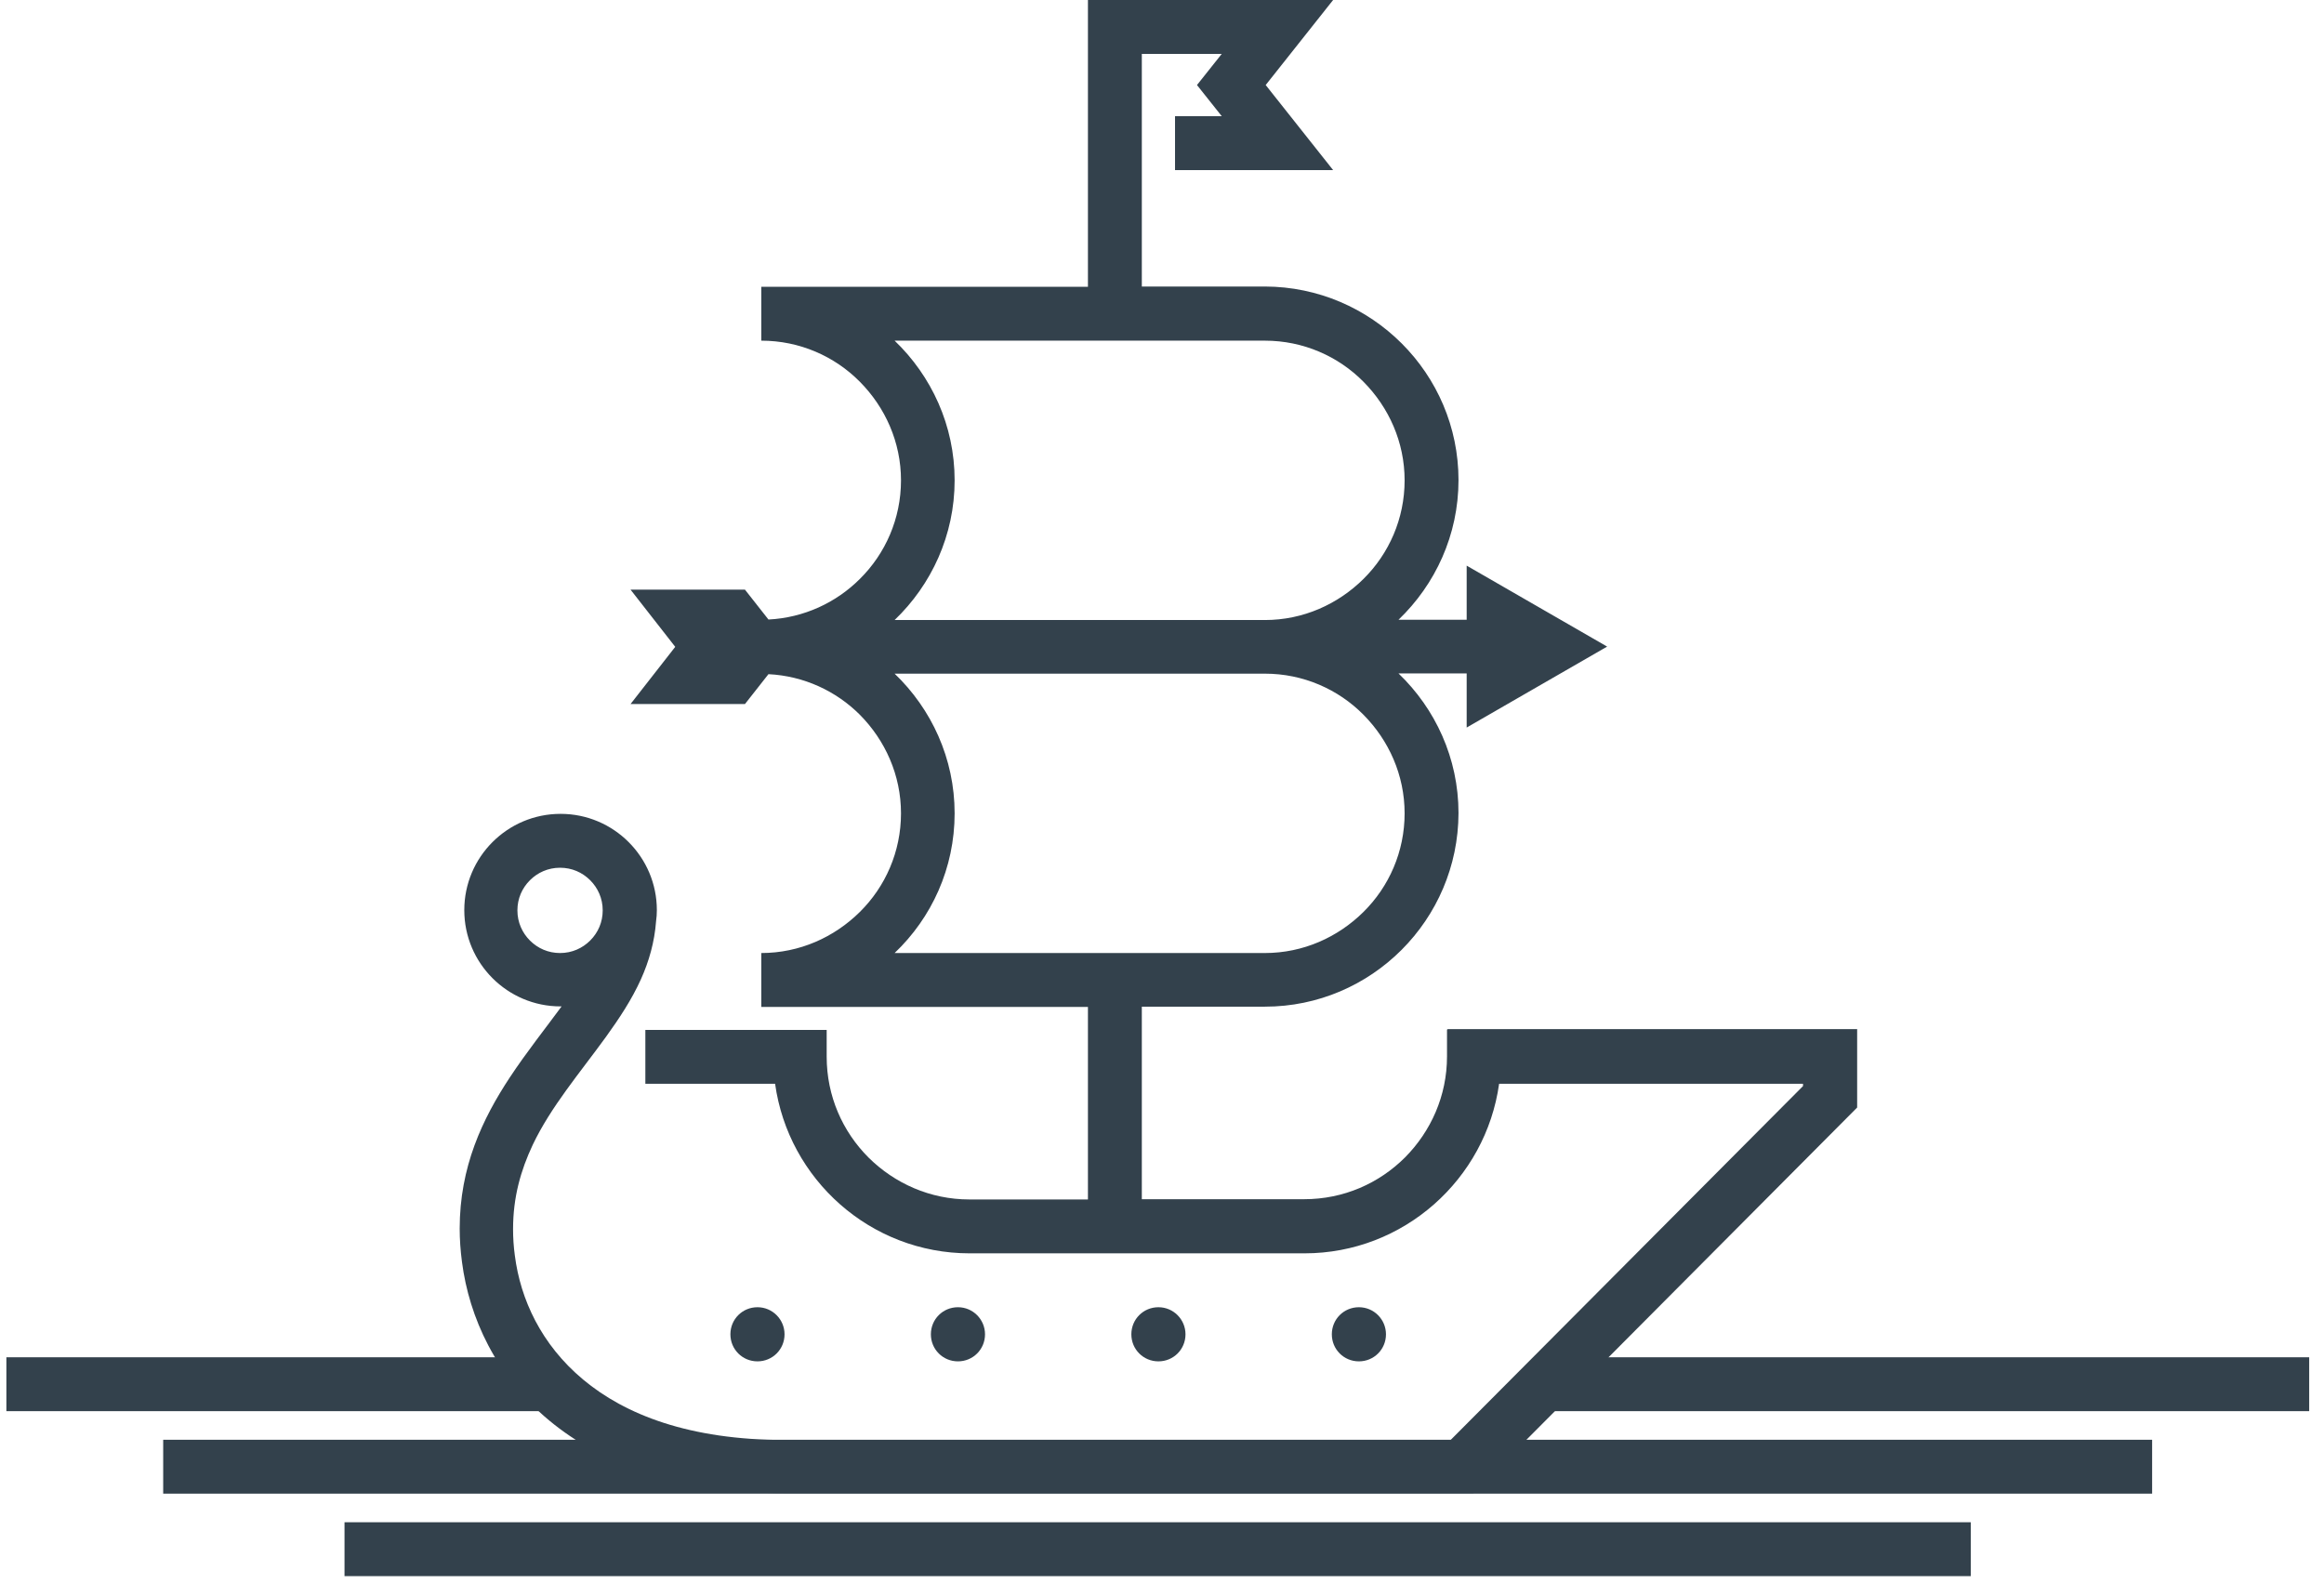
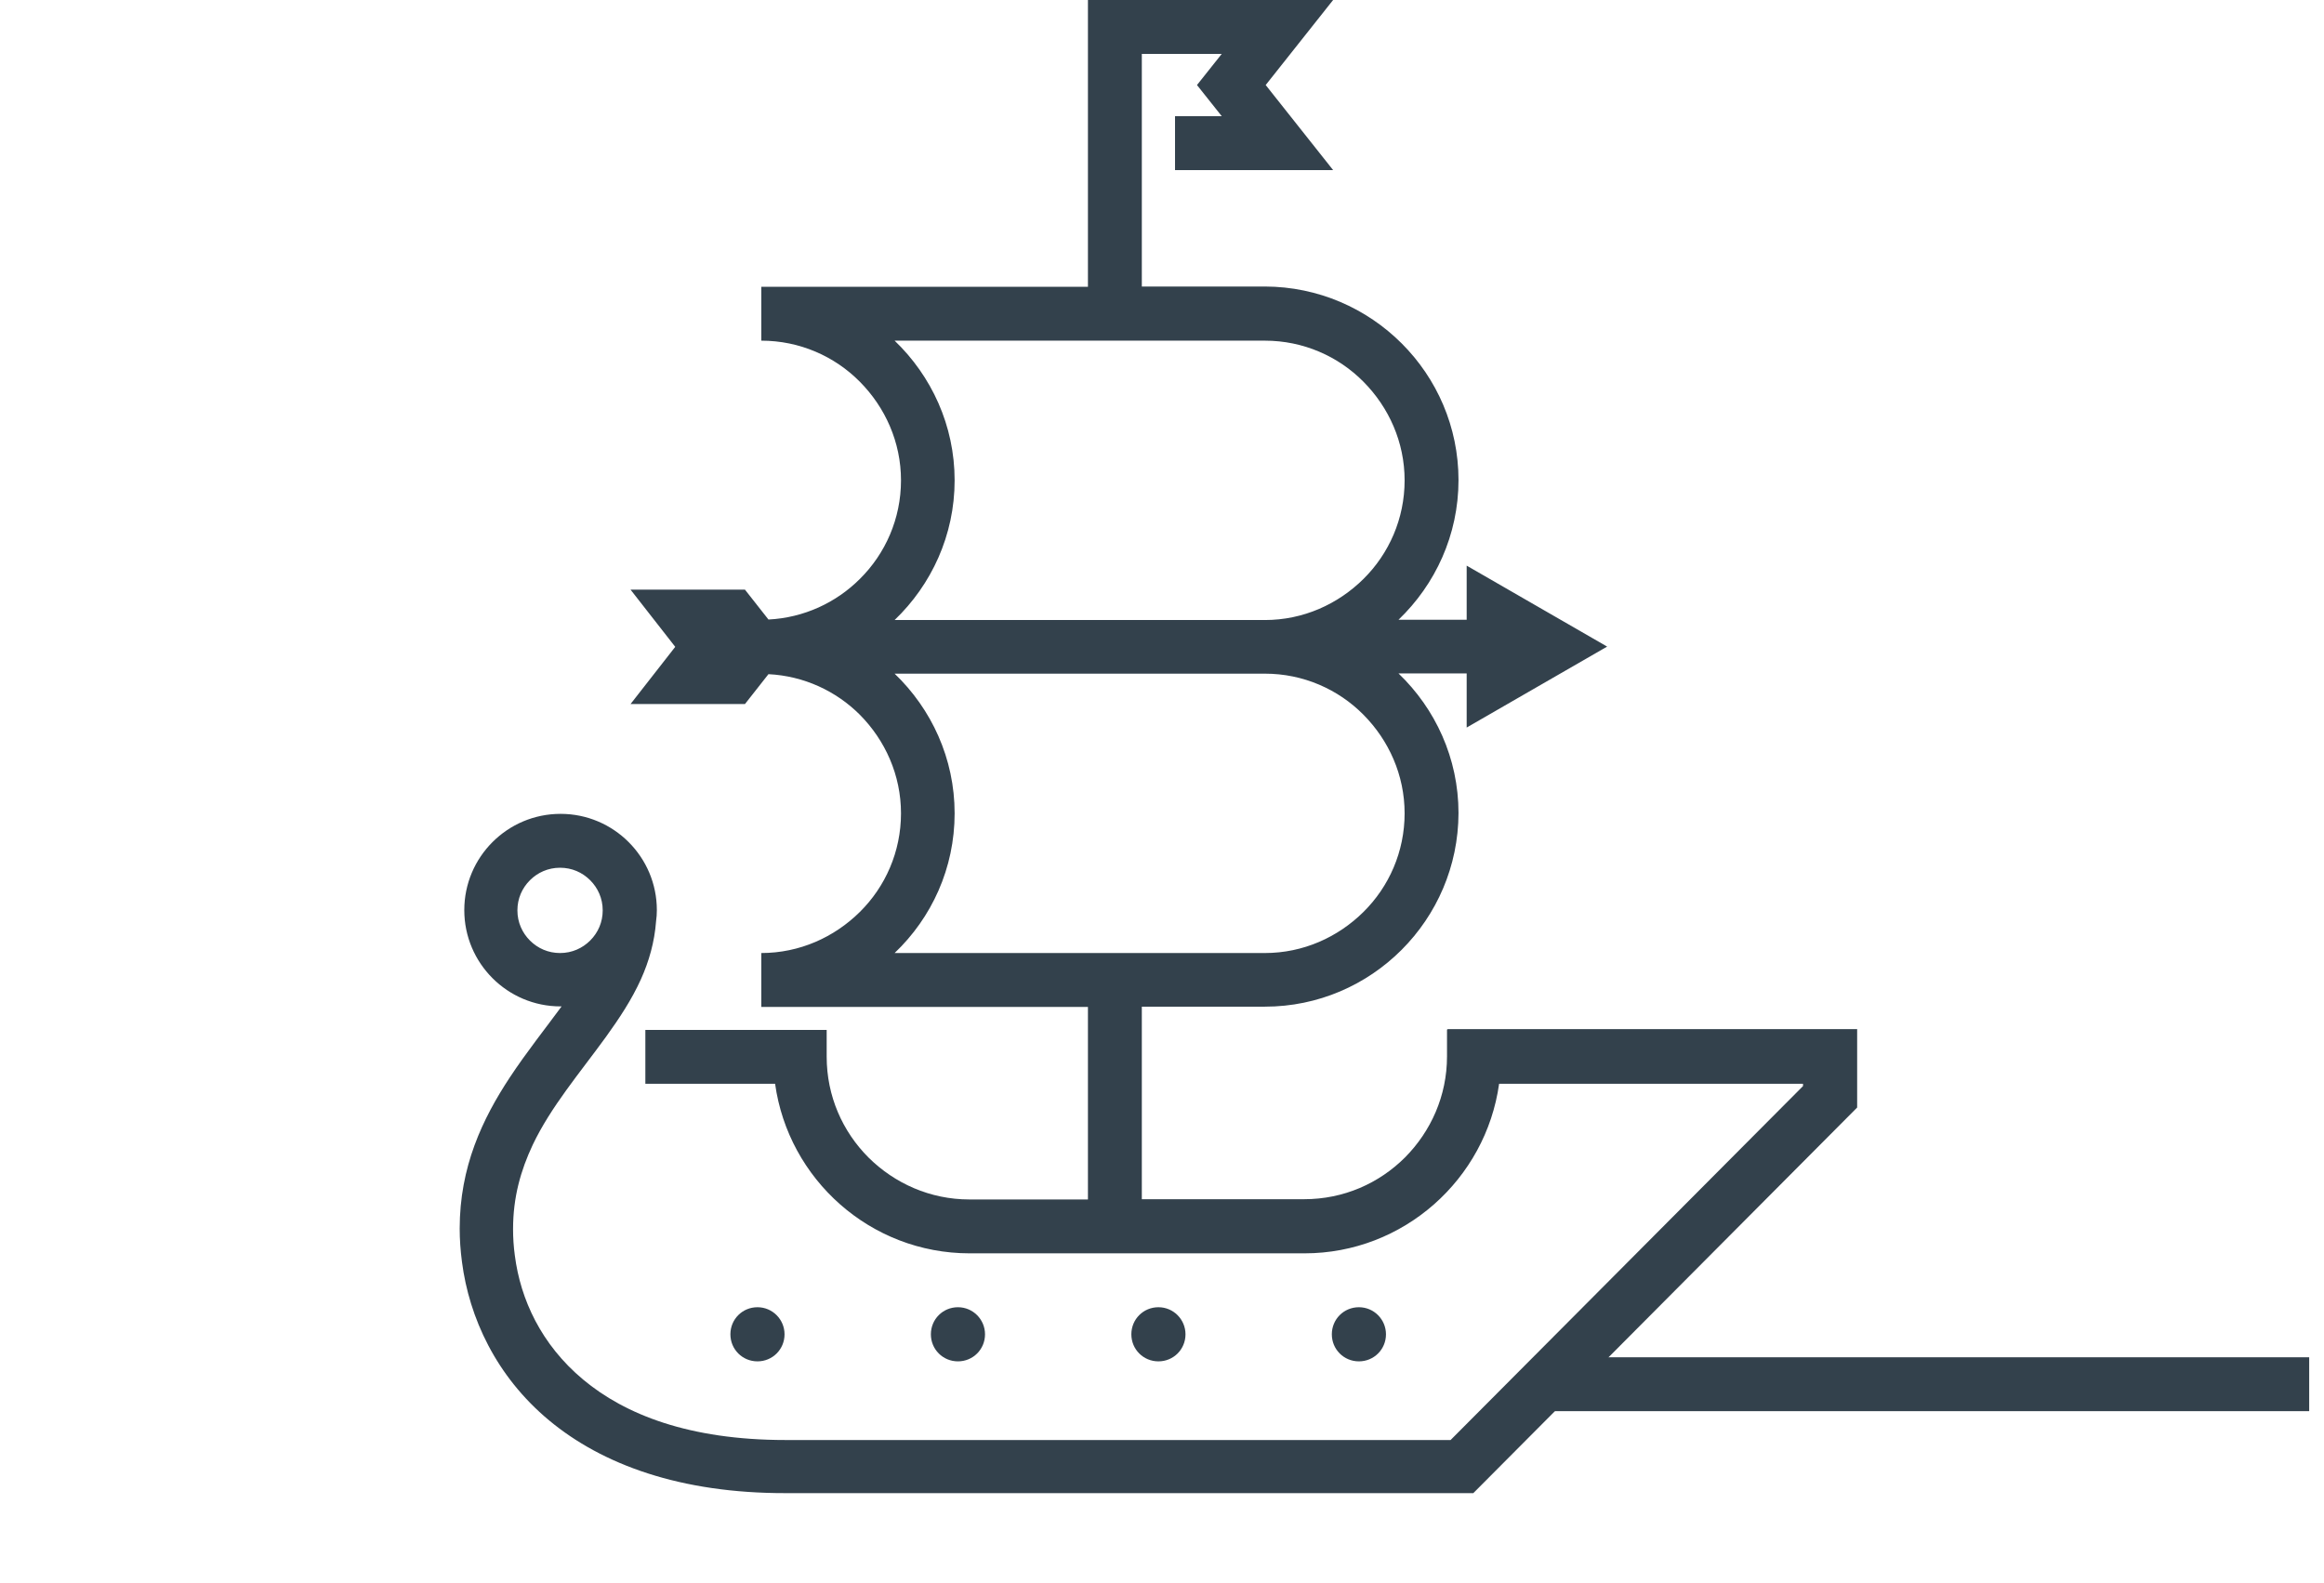
<svg xmlns="http://www.w3.org/2000/svg" width="91" height="62" viewBox="0 0 91 62" fill="none">
  <path d="M54.27 52.25C54.27 51.67 53.8 51.19 53.21 51.19C52.62 51.19 52.15 51.66 52.15 52.25C52.15 52.84 52.62 53.31 53.21 53.31C53.8 53.31 54.27 52.84 54.27 52.25Z" fill="#33414C" />
  <path d="M46.42 52.25C46.42 51.67 45.95 51.19 45.36 51.19C44.77 51.19 44.3 51.66 44.3 52.25C44.3 52.84 44.77 53.31 45.36 53.31C45.95 53.31 46.42 52.84 46.42 52.25Z" fill="#33414C" />
  <path d="M38.57 52.25C38.57 51.67 38.1 51.19 37.51 51.19C36.92 51.19 36.45 51.66 36.45 52.25C36.45 52.84 36.92 53.31 37.51 53.31C38.1 53.31 38.57 52.84 38.57 52.25Z" fill="#33414C" />
  <path d="M30.72 52.25C30.72 51.67 30.25 51.19 29.66 51.19C29.07 51.19 28.6 51.66 28.6 52.25C28.6 52.84 29.07 53.31 29.66 53.31C30.25 53.31 30.72 52.84 30.72 52.25Z" fill="#33414C" />
  <path d="M56.66 40.32V41.37C56.66 42.91 56.03 44.3 55.02 45.32C54 46.34 52.61 46.96 51.07 46.96H44.71V39.42H49.53C53.7 39.42 57.1 36.02 57.11 31.84C57.11 29.69 56.2 27.75 54.76 26.37H57.43V28.49L62.93 25.32L57.43 22.15V24.27H54.76C56.2 22.89 57.11 20.95 57.11 18.8C57.11 14.63 53.71 11.23 49.53 11.22H44.71V2.11H47.84L46.87 3.33L47.84 4.55H46.01V6.66H52.2L49.56 3.33L52.2 0H42.6V11.23H29.81V13.34C31.31 13.34 32.68 13.95 33.67 14.95C34.66 15.95 35.28 17.31 35.28 18.81C35.28 20.31 34.67 21.68 33.67 22.67C32.74 23.6 31.48 24.19 30.09 24.26L29.17 23.09H24.69L26.44 25.33L24.69 27.57H29.17L30.09 26.4C31.48 26.47 32.74 27.06 33.67 27.99C34.66 28.99 35.28 30.35 35.28 31.85C35.28 33.35 34.67 34.72 33.67 35.71C32.67 36.7 31.31 37.32 29.81 37.32V39.43H42.6V46.97H37.96C36.42 46.97 35.03 46.34 34.01 45.33C32.99 44.31 32.37 42.92 32.37 41.38V40.33H25.27V42.44H30.35C30.87 46.18 34.08 49.08 37.97 49.08H51.08C54.96 49.08 58.18 46.18 58.7 42.44H70.6V42.53L56.8 56.39H30.76C26.98 56.39 24.47 55.39 22.83 54.02C21.19 52.65 20.38 50.88 20.16 49.17C20.11 48.81 20.09 48.46 20.09 48.13C20.09 46.88 20.39 45.83 20.86 44.83C21.57 43.34 22.7 42.02 23.73 40.6C24.24 39.89 24.73 39.16 25.1 38.34C25.41 37.65 25.63 36.89 25.69 36.07C25.71 35.93 25.72 35.79 25.72 35.64C25.72 33.56 24.03 31.87 21.95 31.87C19.87 31.87 18.18 33.56 18.18 35.64C18.18 37.72 19.87 39.41 21.95 39.41C21.96 39.41 21.98 39.41 21.99 39.41C21.36 40.27 20.63 41.18 19.95 42.21C19.43 43 18.94 43.87 18.58 44.85C18.22 45.83 18 46.91 18 48.11C18 48.53 18.03 48.97 18.09 49.42C18.37 51.59 19.42 53.89 21.5 55.62C23.58 57.35 26.64 58.48 30.78 58.47H57.69L72.72 43.37V40.3H56.69L56.66 40.32ZM37.38 18.81C37.38 16.66 36.47 14.72 35.03 13.34H49.53C51.03 13.34 52.4 13.95 53.39 14.95C54.38 15.95 55 17.31 55 18.81C55 20.31 54.39 21.68 53.39 22.67C52.39 23.66 51.03 24.28 49.53 24.28H35.03C36.47 22.9 37.38 20.96 37.38 18.81ZM35.03 37.32C36.48 35.94 37.38 34 37.38 31.85C37.38 29.7 36.47 27.76 35.03 26.38H49.53C51.03 26.38 52.4 26.99 53.39 27.99C54.38 28.99 55 30.35 55 31.85C55 33.35 54.39 34.72 53.39 35.71C52.39 36.7 51.03 37.32 49.53 37.32H35.03ZM21.93 37.32C21.47 37.32 21.06 37.14 20.75 36.83C20.45 36.53 20.26 36.12 20.26 35.65C20.26 35.19 20.44 34.78 20.75 34.47C21.05 34.17 21.46 33.98 21.93 33.98C22.39 33.98 22.8 34.16 23.11 34.47C23.41 34.77 23.6 35.18 23.6 35.65C23.6 36.11 23.42 36.52 23.11 36.83C22.81 37.13 22.4 37.32 21.93 37.32Z" fill="#33414C" />
  <path d="M90.42 53.15H60.59V55.26H90.42V53.15Z" fill="#33414C" />
-   <path d="M21.45 53.15H0.25V55.26H21.45V53.15Z" fill="#33414C" />
-   <path d="M84.27 56.38H6.39V58.49H84.27V56.38Z" fill="#33414C" />
-   <path d="M77.17 59.61H13.49V61.72H77.17V59.61Z" fill="#33414C" />
+   <path d="M77.17 59.61H13.49H77.17V59.61Z" fill="#33414C" />
</svg>